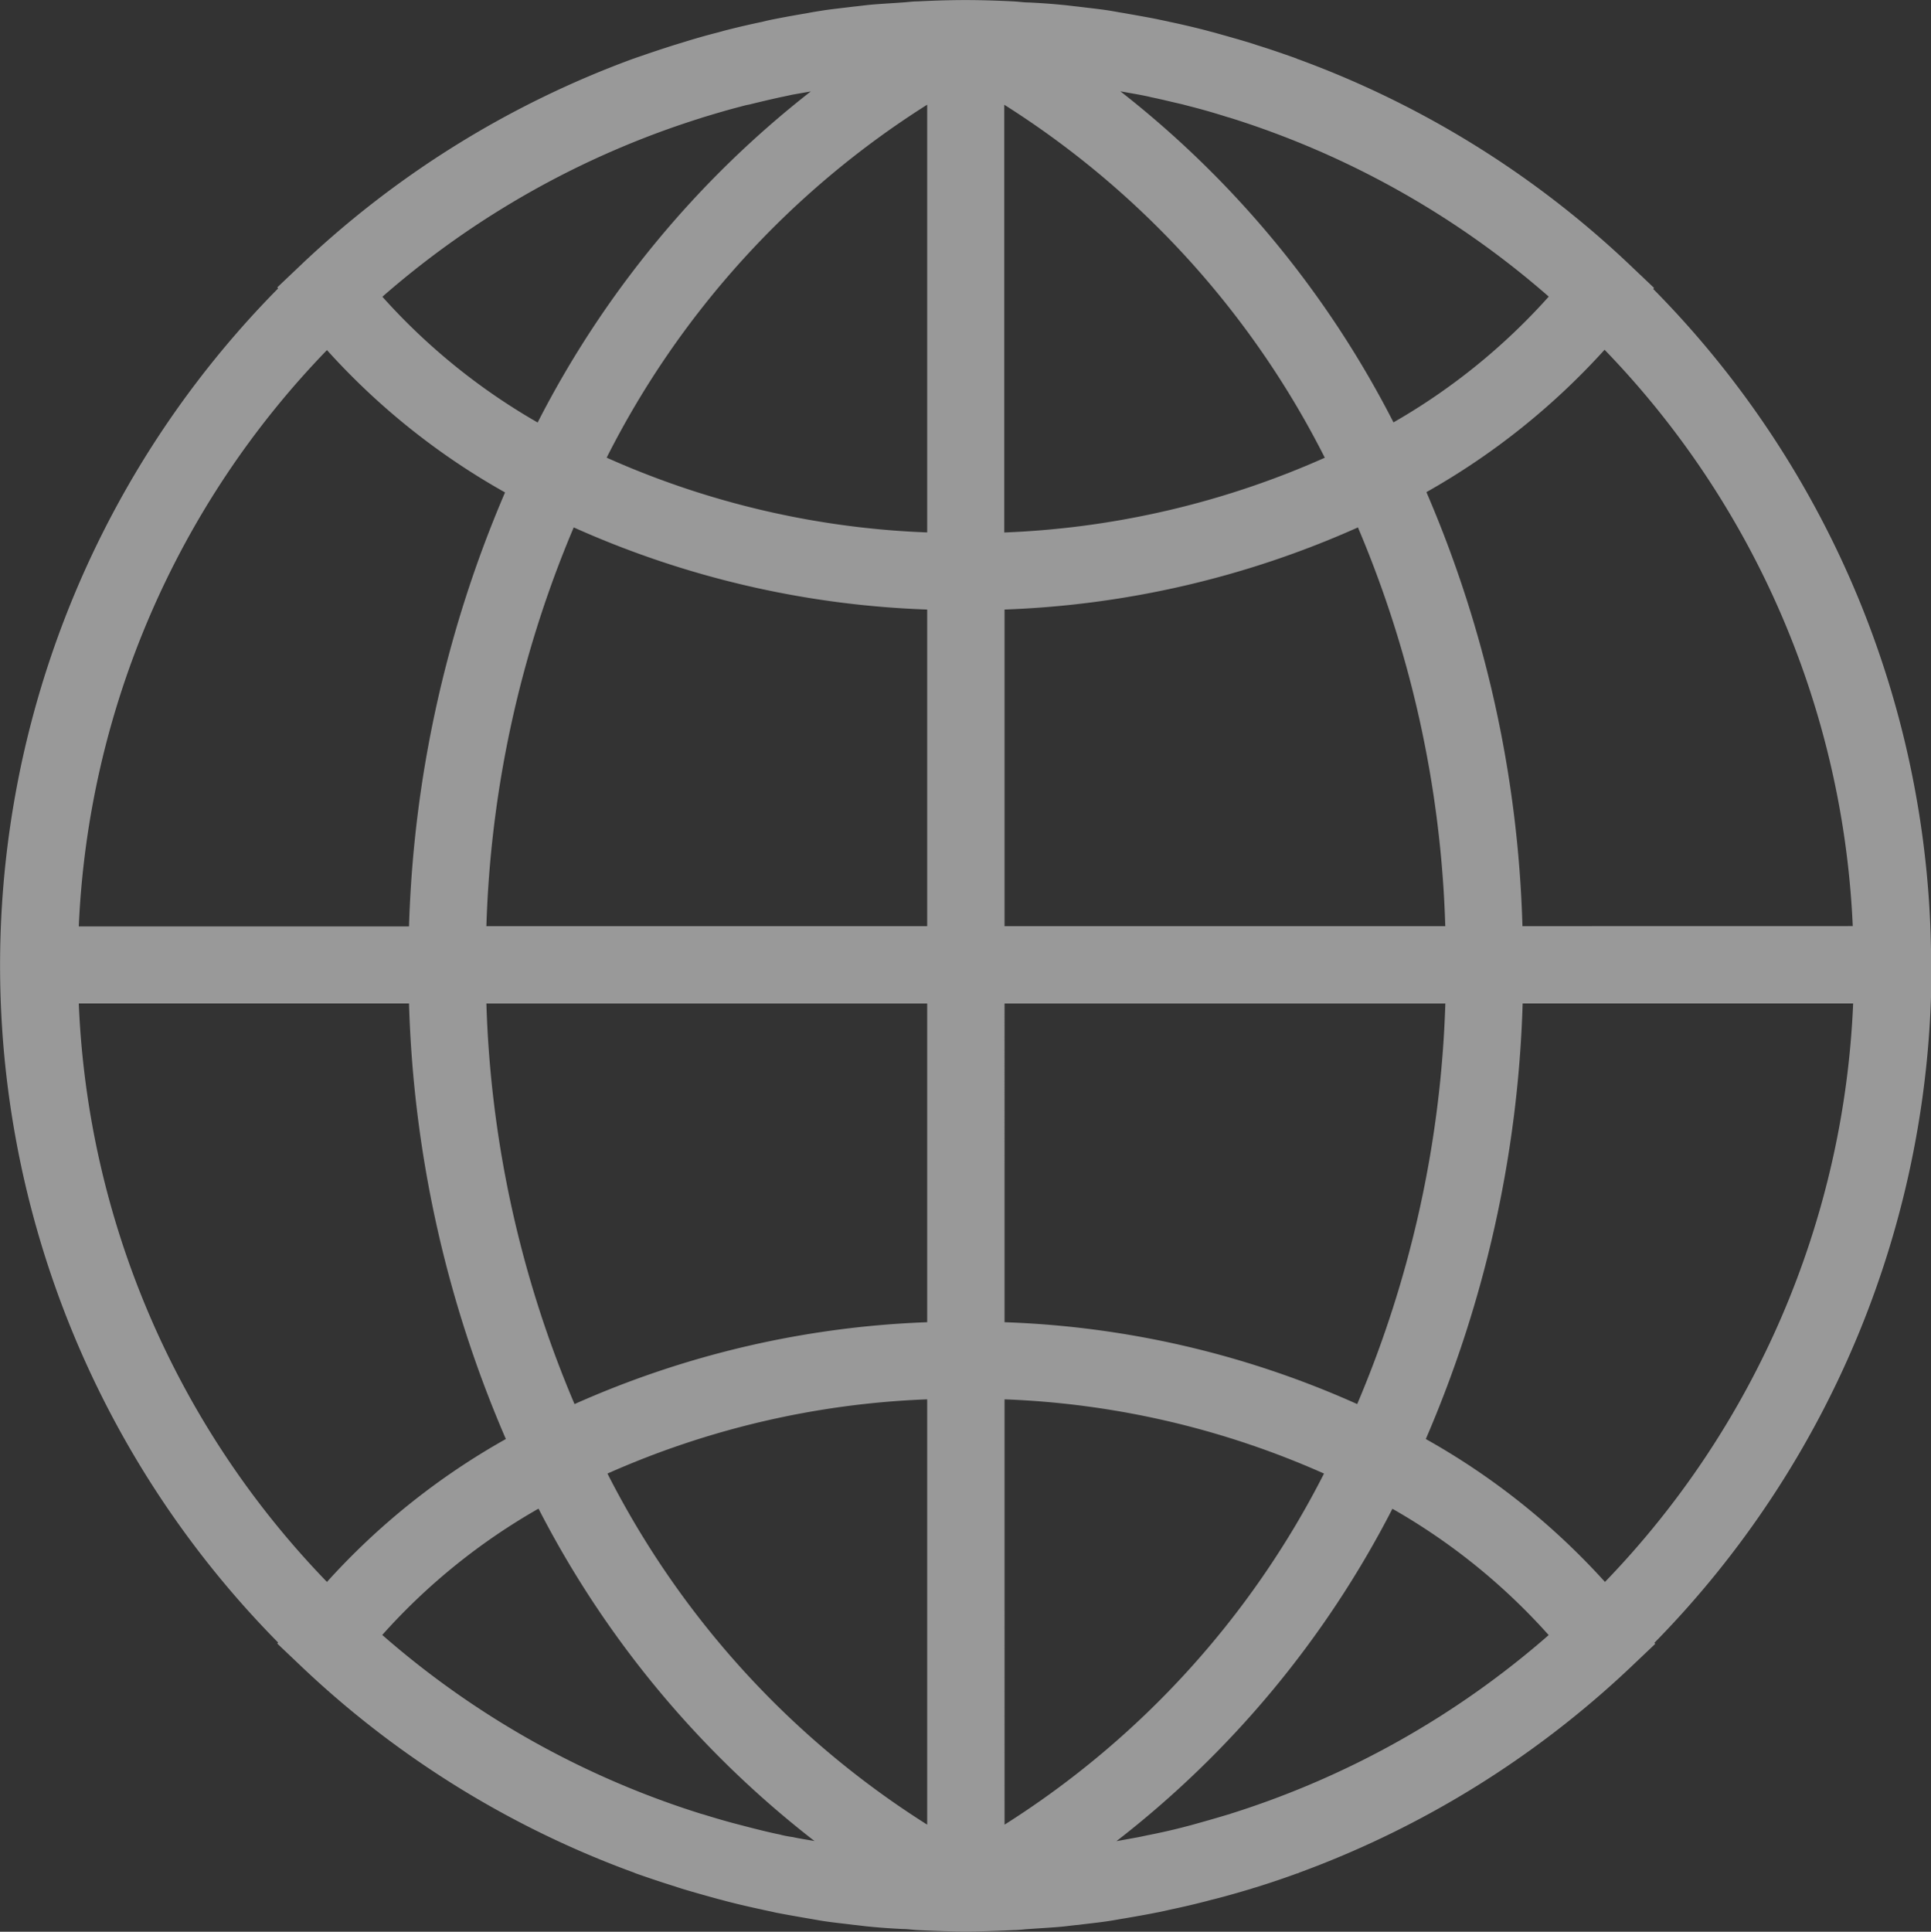
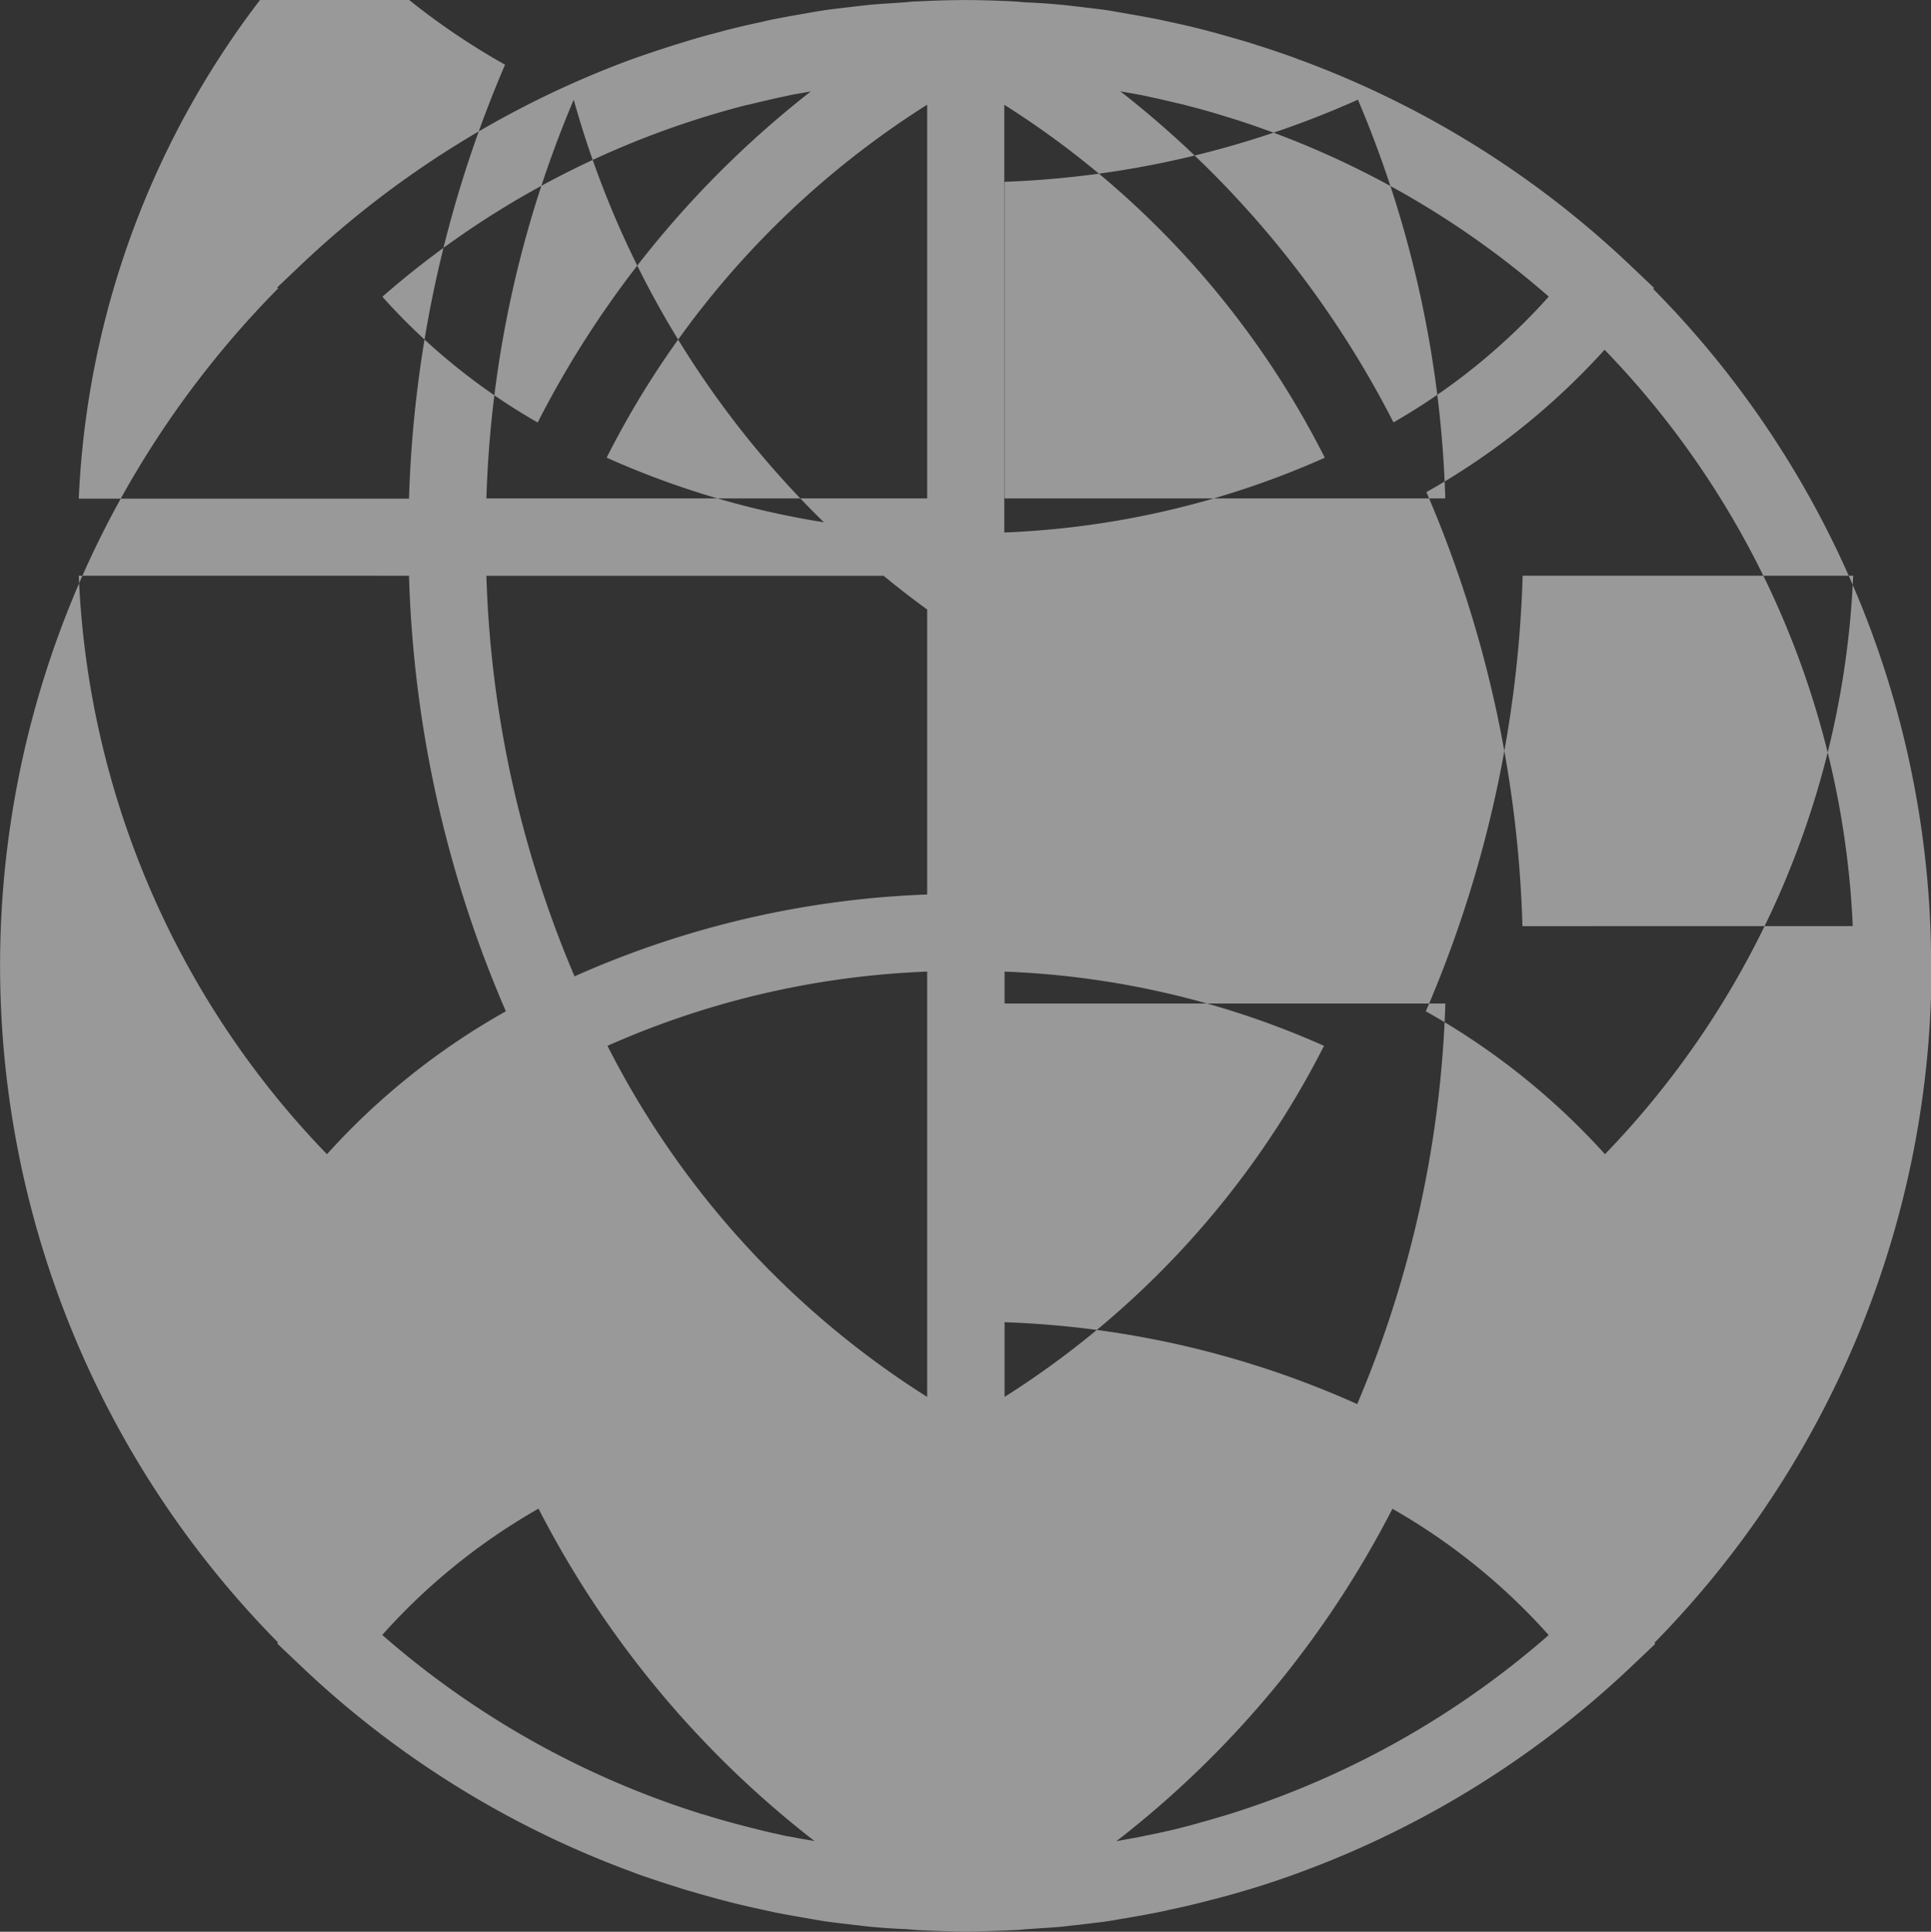
<svg xmlns="http://www.w3.org/2000/svg" width="28.851" height="28.859" viewBox="0 0 28.851 28.859">
  <rect x="0" y="0" width="28.851" height="28.859" fill="#333333" stroke="none" />
-   <path d="M169.2,84.718a14.367,14.367,0,0,0-4.152-10.113l.012-.016-.377-.358a14.372,14.372,0,0,0-4.93-3.055.161.161,0,0,1-.039-.016c-.2-.071-.393-.138-.594-.2-.031-.012-.063-.02-.094-.031-.181-.055-.366-.106-.546-.157-.051-.012-.1-.027-.149-.039q-.254-.065-.507-.118c-.067-.016-.13-.027-.2-.043-.157-.031-.319-.059-.476-.087-.079-.012-.153-.027-.228-.039-.153-.024-.307-.039-.464-.059-.082-.008-.165-.02-.248-.027-.161-.016-.323-.027-.488-.035-.075,0-.149-.012-.228-.016-.24-.012-.48-.02-.719-.02s-.48.008-.72.02c-.075,0-.149.012-.224.016-.161.012-.326.02-.488.035-.083.008-.165.02-.244.027-.153.02-.311.035-.464.059-.075.012-.153.024-.228.039-.161.027-.318.055-.48.087-.063.012-.13.027-.193.043-.169.035-.342.075-.511.118-.051.012-.1.027-.145.039-.185.047-.37.1-.55.157-.031.008-.063.02-.09.027-.2.063-.4.13-.6.2l-.035.012a14.416,14.416,0,0,0-4.934,3.055l-.377.358.012.016a14.391,14.391,0,0,0,0,20.229l-.012.016.377.358a14.372,14.372,0,0,0,4.93,3.055.253.253,0,0,1,.039.016c.2.071.4.138.6.2.031.012.063.02.094.031.181.055.366.106.55.157.051.012.1.027.149.039q.254.065.507.118c.063.016.13.027.193.043.157.031.319.059.48.087.075.012.153.027.228.039.153.024.311.039.464.059.083.008.161.02.244.027.161.016.326.027.488.035.075,0,.149.012.224.016.24.012.48.02.72.02s.48-.008.719-.02c.075,0,.149-.012.228-.016.161-.012.326-.02.488-.035.083-.008.165-.02.248-.027.153-.02.311-.035.464-.059.079-.012.153-.027.232-.039.157-.027.318-.055.476-.087.067-.012.13-.027.2-.043q.254-.053.507-.118c.051-.012.1-.027.153-.039.185-.047.366-.1.546-.153.031-.012.067-.02.1-.031q.3-.094.59-.2c.016,0,.027-.012.043-.016a14.434,14.434,0,0,0,4.93-3.055l.377-.358-.012-.016a14.441,14.441,0,0,0,4.14-10.117Zm-10.47,12.668-.043.012c-.181.055-.362.106-.546.157l-.134.035c-.153.039-.311.075-.468.106-.063.012-.126.027-.189.039l-.323.059a14.866,14.866,0,0,0,4.124-4.966,9.3,9.3,0,0,1,2.335,1.887,13.267,13.267,0,0,1-4.757,2.67Zm-6.719.311c-.157-.031-.314-.071-.468-.11l-.134-.035c-.185-.047-.366-.1-.55-.157l-.043-.012a13.25,13.25,0,0,1-4.758-2.67,9.3,9.3,0,0,1,2.335-1.887,14.87,14.87,0,0,0,4.124,4.966c-.106-.02-.216-.035-.323-.059a1.713,1.713,0,0,1-.184-.035ZM150.822,72.05l.039-.012c.181-.055.366-.11.55-.157.043-.012.087-.024.13-.031.157-.039.311-.075.468-.11.063-.012.126-.027.185-.039l.267-.047A14.837,14.837,0,0,0,148.38,76.6a9.353,9.353,0,0,1-2.32-1.879,13.252,13.252,0,0,1,4.761-2.67Zm6.716-.311c.157.031.311.071.468.106l.134.035c.185.047.366.1.546.157l.043.012a13.249,13.249,0,0,1,4.758,2.67,9.346,9.346,0,0,1-2.32,1.879,14.845,14.845,0,0,0-4.081-4.946l.263.047c.063.012.126.024.189.039Zm5.556,12.385a17.644,17.644,0,0,0-1.435-6.484,10.633,10.633,0,0,0,2.662-2.127,13.215,13.215,0,0,1,3.708,8.61Zm-7.742-12.271a13.371,13.371,0,0,1,4.789,5.273,13.02,13.02,0,0,1-4.789,1.117ZM154.2,78.242a12.921,12.921,0,0,1-4.789-1.117,13.345,13.345,0,0,1,4.789-5.273Zm0,1.152v4.73h-6.586a16.579,16.579,0,0,1,1.305-5.957A14.107,14.107,0,0,0,154.2,79.394Zm0,5.886v4.761a14.2,14.2,0,0,0-5.269,1.223,16.56,16.56,0,0,1-1.317-5.984Zm0,5.913v6.354a13.35,13.35,0,0,1-4.777-5.245,12.978,12.978,0,0,1,4.777-1.109Zm1.156,0a12.916,12.916,0,0,1,4.773,1.109,13.372,13.372,0,0,1-4.773,5.245Zm0-1.152V85.28h6.586a16.635,16.635,0,0,1-1.317,5.984,14.038,14.038,0,0,0-5.269-1.223Zm0-5.917v-4.73a14.181,14.181,0,0,0,5.28-1.227,16.508,16.508,0,0,1,1.305,5.957Zm-7.463-6.48a17.8,17.8,0,0,0-1.435,6.484h-4.934a13.2,13.2,0,0,1,3.708-8.61,10.481,10.481,0,0,0,2.662,2.127Zm-1.435,7.635a17.677,17.677,0,0,0,1.447,6.507,10.558,10.558,0,0,0-2.673,2.135,13.2,13.2,0,0,1-3.708-8.642Zm15.192,6.507a17.758,17.758,0,0,0,1.447-6.507h4.938a13.239,13.239,0,0,1-3.708,8.642,10.571,10.571,0,0,0-2.677-2.135Z" transform="translate(-140.347 -70.288)" fill="#fff" opacity="0.5" />
+   <path d="M169.2,84.718a14.367,14.367,0,0,0-4.152-10.113l.012-.016-.377-.358a14.372,14.372,0,0,0-4.93-3.055.161.161,0,0,1-.039-.016c-.2-.071-.393-.138-.594-.2-.031-.012-.063-.02-.094-.031-.181-.055-.366-.106-.546-.157-.051-.012-.1-.027-.149-.039q-.254-.065-.507-.118c-.067-.016-.13-.027-.2-.043-.157-.031-.319-.059-.476-.087-.079-.012-.153-.027-.228-.039-.153-.024-.307-.039-.464-.059-.082-.008-.165-.02-.248-.027-.161-.016-.323-.027-.488-.035-.075,0-.149-.012-.228-.016-.24-.012-.48-.02-.719-.02s-.48.008-.72.02c-.075,0-.149.012-.224.016-.161.012-.326.02-.488.035-.083.008-.165.02-.244.027-.153.02-.311.035-.464.059-.075.012-.153.024-.228.039-.161.027-.318.055-.48.087-.063.012-.13.027-.193.043-.169.035-.342.075-.511.118-.051.012-.1.027-.145.039-.185.047-.37.1-.55.157-.031.008-.063.02-.09.027-.2.063-.4.13-.6.2l-.035.012a14.416,14.416,0,0,0-4.934,3.055l-.377.358.012.016a14.391,14.391,0,0,0,0,20.229l-.012.016.377.358a14.372,14.372,0,0,0,4.93,3.055.253.253,0,0,1,.039.016c.2.071.4.138.6.2.031.012.063.02.094.031.181.055.366.106.55.157.051.012.1.027.149.039q.254.065.507.118c.063.016.13.027.193.043.157.031.319.059.48.087.075.012.153.027.228.039.153.024.311.039.464.059.083.008.161.02.244.027.161.016.326.027.488.035.075,0,.149.012.224.016.24.012.48.02.72.02s.48-.008.719-.02c.075,0,.149-.012.228-.016.161-.012.326-.02.488-.035.083-.008.165-.02.248-.027.153-.02.311-.035.464-.059.079-.012.153-.027.232-.039.157-.027.318-.055.476-.087.067-.012.13-.027.2-.043q.254-.053.507-.118c.051-.012.1-.027.153-.039.185-.047.366-.1.546-.153.031-.012.067-.02.1-.031q.3-.094.59-.2c.016,0,.027-.012.043-.016a14.434,14.434,0,0,0,4.93-3.055l.377-.358-.012-.016a14.441,14.441,0,0,0,4.14-10.117Zm-10.47,12.668-.043.012c-.181.055-.362.106-.546.157l-.134.035c-.153.039-.311.075-.468.106-.063.012-.126.027-.189.039l-.323.059a14.866,14.866,0,0,0,4.124-4.966,9.3,9.3,0,0,1,2.335,1.887,13.267,13.267,0,0,1-4.757,2.67Zm-6.719.311c-.157-.031-.314-.071-.468-.11l-.134-.035c-.185-.047-.366-.1-.55-.157l-.043-.012a13.25,13.25,0,0,1-4.758-2.67,9.3,9.3,0,0,1,2.335-1.887,14.87,14.87,0,0,0,4.124,4.966c-.106-.02-.216-.035-.323-.059a1.713,1.713,0,0,1-.184-.035ZM150.822,72.05l.039-.012c.181-.055.366-.11.55-.157.043-.012.087-.024.13-.031.157-.039.311-.075.468-.11.063-.012.126-.027.185-.039l.267-.047A14.837,14.837,0,0,0,148.38,76.6a9.353,9.353,0,0,1-2.32-1.879,13.252,13.252,0,0,1,4.761-2.67Zm6.716-.311c.157.031.311.071.468.106l.134.035c.185.047.366.1.546.157l.043.012a13.249,13.249,0,0,1,4.758,2.67,9.346,9.346,0,0,1-2.32,1.879,14.845,14.845,0,0,0-4.081-4.946l.263.047c.063.012.126.024.189.039Zm5.556,12.385a17.644,17.644,0,0,0-1.435-6.484,10.633,10.633,0,0,0,2.662-2.127,13.215,13.215,0,0,1,3.708,8.61Zm-7.742-12.271a13.371,13.371,0,0,1,4.789,5.273,13.02,13.02,0,0,1-4.789,1.117ZM154.2,78.242a12.921,12.921,0,0,1-4.789-1.117,13.345,13.345,0,0,1,4.789-5.273m0,1.152v4.73h-6.586a16.579,16.579,0,0,1,1.305-5.957A14.107,14.107,0,0,0,154.2,79.394Zm0,5.886v4.761a14.2,14.2,0,0,0-5.269,1.223,16.56,16.56,0,0,1-1.317-5.984Zm0,5.913v6.354a13.35,13.35,0,0,1-4.777-5.245,12.978,12.978,0,0,1,4.777-1.109Zm1.156,0a12.916,12.916,0,0,1,4.773,1.109,13.372,13.372,0,0,1-4.773,5.245Zm0-1.152V85.28h6.586a16.635,16.635,0,0,1-1.317,5.984,14.038,14.038,0,0,0-5.269-1.223Zm0-5.917v-4.73a14.181,14.181,0,0,0,5.28-1.227,16.508,16.508,0,0,1,1.305,5.957Zm-7.463-6.48a17.8,17.8,0,0,0-1.435,6.484h-4.934a13.2,13.2,0,0,1,3.708-8.61,10.481,10.481,0,0,0,2.662,2.127Zm-1.435,7.635a17.677,17.677,0,0,0,1.447,6.507,10.558,10.558,0,0,0-2.673,2.135,13.2,13.2,0,0,1-3.708-8.642Zm15.192,6.507a17.758,17.758,0,0,0,1.447-6.507h4.938a13.239,13.239,0,0,1-3.708,8.642,10.571,10.571,0,0,0-2.677-2.135Z" transform="translate(-140.347 -70.288)" fill="#fff" opacity="0.5" />
</svg>